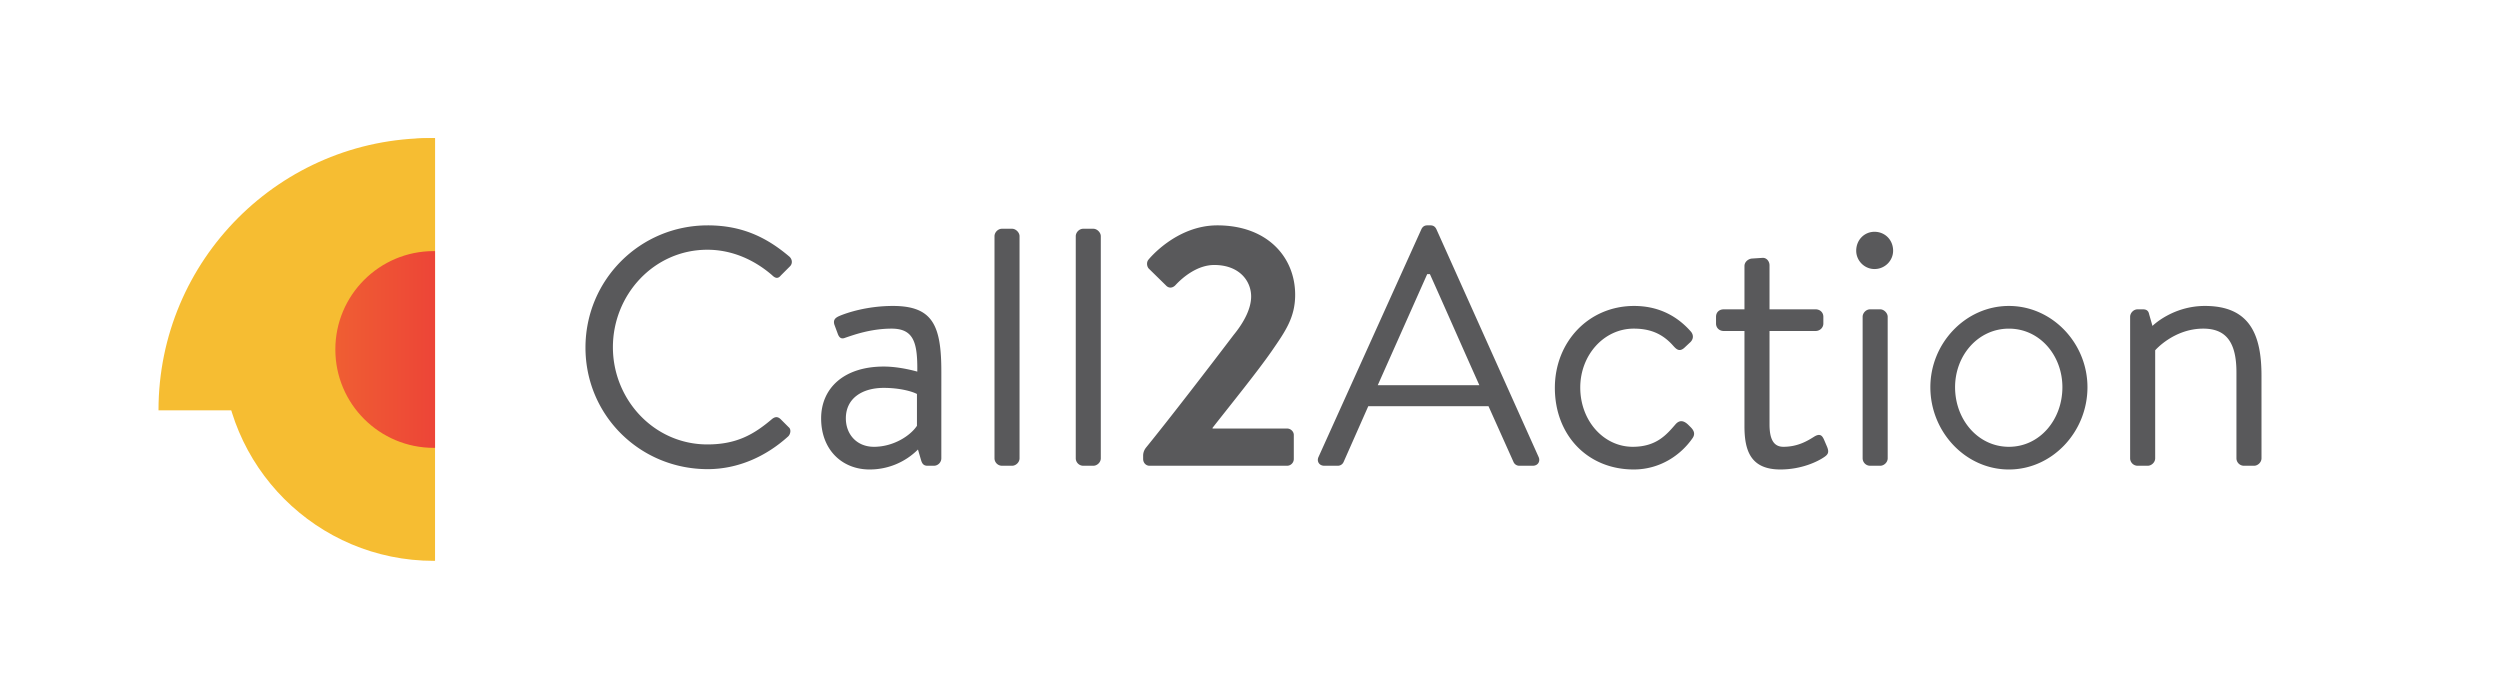
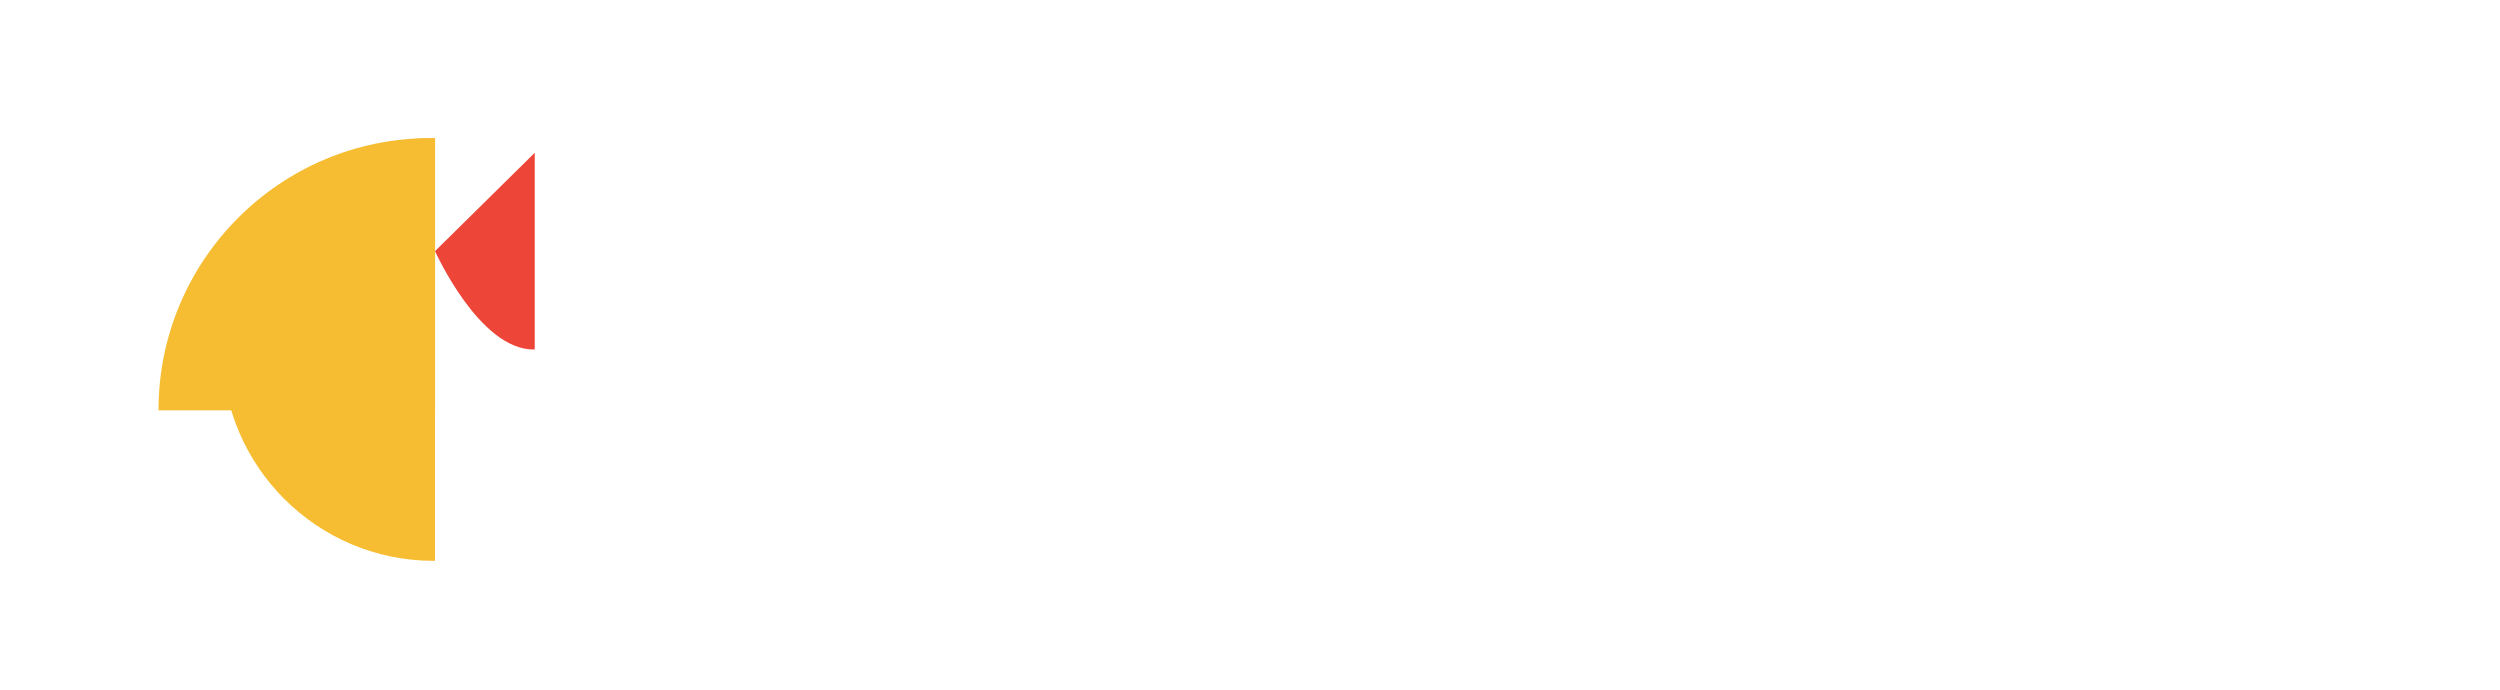
<svg xmlns="http://www.w3.org/2000/svg" width="361.218" height="99.76">
  <g fill="#59595b">
-     <path d="M102.254 32.562c4.941 0 8.512 1.712 11.839 4.549.391.392.44.979.049 1.37l-1.321 1.321c-.392.489-.783.44-1.272-.049-2.544-2.201-5.772-3.669-9.344-3.669-7.729 0-13.648 6.506-13.648 14.089 0 7.535 5.919 14.041 13.648 14.041 4.256 0 6.751-1.468 9.344-3.669.489-.392.88-.343 1.272.049l1.125 1.125c.392.294.293.979-.049 1.321-3.229 2.935-7.289 4.745-11.643 4.745-9.784 0-17.66-7.778-17.66-17.562s7.876-17.661 17.66-17.661zM127.694 52.962c2.397 0 4.843.734 4.843.734.049-4.159-.489-6.213-3.718-6.213-3.082 0-5.675.979-6.702 1.321-.587.245-.88-.049-1.076-.587l-.489-1.321c-.196-.685.147-.979.685-1.223 1.125-.489 4.06-1.467 7.778-1.467 5.772 0 6.995 2.837 6.995 9.491V66.22c0 .587-.489 1.076-1.076 1.076h-.929c-.587 0-.783-.343-.93-.832l-.44-1.516a9.847 9.847 0 01-6.996 2.886c-3.962 0-6.996-2.837-6.996-7.387.001-4.304 3.23-7.485 9.051-7.485zm-1.419 11.595c2.789 0 5.234-1.565 6.213-3.033v-4.599c-.734-.392-2.544-.881-4.794-.881-3.131 0-5.479 1.517-5.479 4.403 0 2.299 1.566 4.11 4.06 4.11zM143.692 34.128c0-.538.489-1.076 1.076-1.076h1.467c.538 0 1.076.538 1.076 1.076V66.22c0 .587-.538 1.076-1.076 1.076h-1.467a1.085 1.085 0 01-1.076-1.076V34.128zM155.433 34.128c0-.538.489-1.076 1.076-1.076h1.467c.538 0 1.076.538 1.076 1.076V66.22c0 .587-.538 1.076-1.076 1.076h-1.467a1.085 1.085 0 01-1.076-1.076V34.128zM175.197 61.915h10.762c.538 0 .979.44.979.929v3.474c0 .538-.44.979-.979.979h-19.861c-.538 0-.929-.44-.929-.979v-.489c0-.538.245-.93.391-1.125 3.425-4.207 9.441-12.034 12.67-16.291 1.565-1.908 2.544-3.865 2.544-5.577 0-2.25-1.712-4.549-5.332-4.549-2.397 0-4.5 1.712-5.625 2.935-.44.44-.979.44-1.37 0L166 38.824c-.293-.293-.391-.93-.049-1.321 0 0 3.962-4.941 9.931-4.941 7.24 0 11.252 4.598 11.252 10.028 0 3.278-1.419 5.284-3.376 8.121-2.104 3.033-5.919 7.729-8.561 11.105v.099zM190.51 66.024L205.381 33.1c.146-.293.392-.538.832-.538h.489c.44 0 .685.245.831.538l14.774 32.924c.293.636-.099 1.271-.832 1.271h-1.957a.9.9 0 01-.831-.538l-3.62-8.071H197.7l-3.57 8.071a.903.903 0 01-.832.538h-1.957c-.733.001-1.125-.635-.831-1.271zm23.237-10.371c-2.396-5.333-4.745-10.714-7.143-16.046h-.391l-7.143 16.046h14.677zM236.104 44.206c3.376 0 6.115 1.321 8.219 3.718.44.538.343 1.174-.195 1.614l-.783.734c-.733.636-1.174.146-1.614-.343-1.565-1.761-3.375-2.446-5.675-2.446-4.305 0-7.729 3.816-7.729 8.512 0 4.795 3.375 8.562 7.582 8.562 3.425 0 4.892-1.762 6.164-3.229.636-.734 1.271-.538 1.908.098l.293.293c.489.489.685.979.294 1.565-1.713 2.495-4.745 4.55-8.513 4.55-6.701 0-11.398-4.99-11.398-11.79 0-6.653 4.892-11.838 11.447-11.838zM249.069 47.825c-.685 0-1.125-.489-1.125-1.076v-.978c0-.636.44-1.077 1.125-1.077h2.984v-6.262c0-.587.538-1.027 1.076-1.076l1.517-.098c.587-.049 1.027.489 1.027 1.076v6.359h6.653c.636 0 1.125.44 1.125 1.077v.978c0 .587-.489 1.076-1.125 1.076h-6.653v13.503c0 2.348.733 3.229 2.006 3.229 2.104 0 3.522-.881 4.451-1.468.881-.538 1.175-.098 1.419.44l.44 1.027c.294.733.195 1.076-.392 1.468-.979.685-3.326 1.81-6.359 1.81-4.305 0-5.186-2.739-5.186-6.262V47.825h-2.983zM268.199 36.231c0-1.565 1.174-2.74 2.642-2.74 1.516 0 2.69 1.174 2.69 2.74 0 1.418-1.175 2.642-2.69 2.642-1.468 0-2.642-1.223-2.642-2.642zm.928 9.54c0-.539.489-1.077 1.076-1.077h1.468c.538 0 1.076.538 1.076 1.077V66.22c0 .587-.538 1.076-1.076 1.076h-1.468a1.085 1.085 0 01-1.076-1.076V45.771zM290.261 44.206c6.262 0 11.35 5.381 11.35 11.741 0 6.458-5.088 11.888-11.35 11.888s-11.349-5.43-11.349-11.888c.001-6.361 5.088-11.741 11.349-11.741zm0 20.351c4.452 0 7.729-3.914 7.729-8.61 0-4.599-3.277-8.463-7.729-8.463-4.451 0-7.778 3.865-7.778 8.463 0 4.696 3.327 8.61 7.778 8.61zM307.776 45.771c0-.539.489-1.077 1.076-1.077h.783c.489 0 .782.196.881.685l.488 1.712s2.887-2.886 7.583-2.886c6.556 0 8.17 4.256 8.17 10.078V66.22c0 .587-.538 1.076-1.076 1.076h-1.468a1.085 1.085 0 01-1.076-1.076V53.794c0-4.305-1.468-6.311-4.794-6.311-4.257 0-6.947 3.131-6.947 3.131V66.22c0 .587-.538 1.076-1.076 1.076h-1.468a1.085 1.085 0 01-1.076-1.076V45.771z" />
-   </g>
+     </g>
  <path d="M62.858 59.283H22.902v-.017c0-21.71 17.6-39.311 39.311-39.311.216 0 .429.003.645.007v39.321z" fill="#f6bd32" />
  <path d="M62.858 19.96c-.064-.001-.126-.004-.191-.004-16.868 0-30.539 13.672-30.539 30.538s13.671 30.54 30.539 30.54c.064 0 .126-.004.191-.004V19.96z" fill="#f6bd32" />
  <linearGradient id="a" gradientUnits="userSpaceOnUse" x1="48.452" y1="50.265" x2="62.858" y2="50.265" gradientTransform="matrix(1 0 0 -1 0 100.76)">
    <stop offset="0" stop-color="#ef5e33" />
    <stop offset="1" stop-color="#ed4537" />
  </linearGradient>
-   <path d="M62.858 36.284c-.064-.001-.126-.004-.191-.004-7.851 0-14.215 6.365-14.215 14.215s6.365 14.214 14.215 14.214c.064 0 .126-.003.191-.005v-28.42z" fill="url(#a)" />
+   <path d="M62.858 36.284s6.365 14.214 14.215 14.214c.064 0 .126-.003.191-.005v-28.42z" fill="url(#a)" />
</svg>